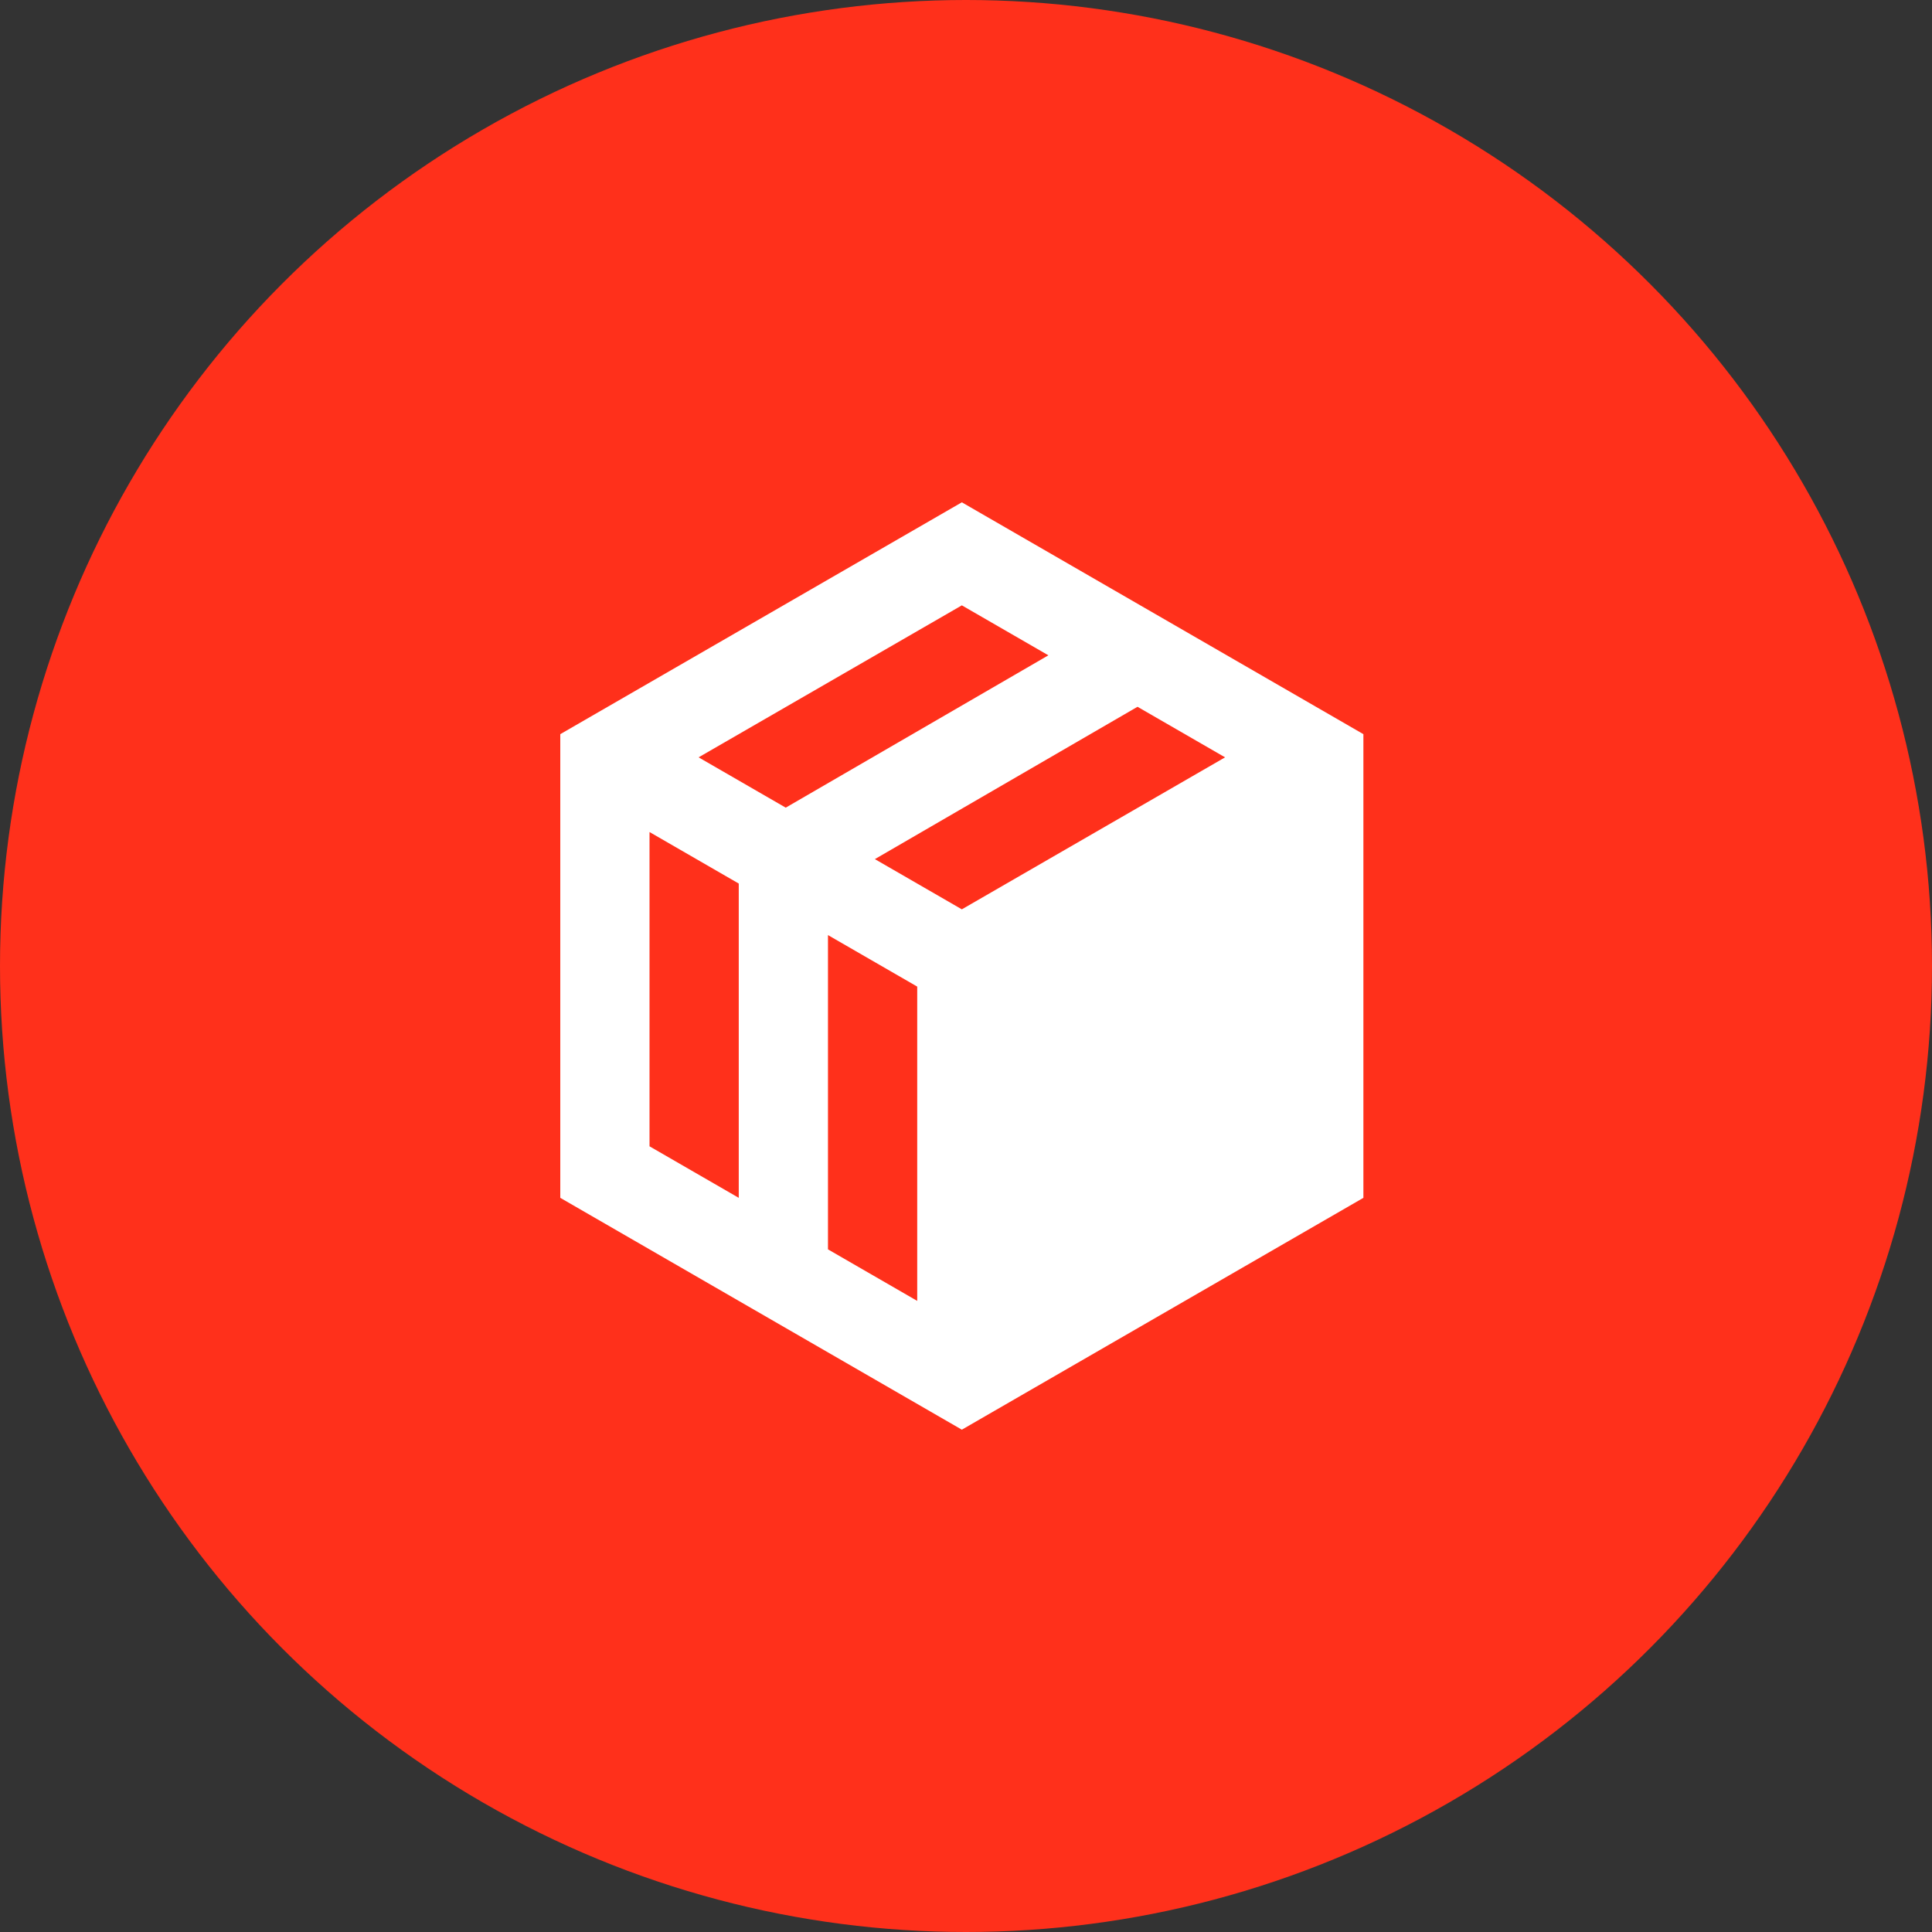
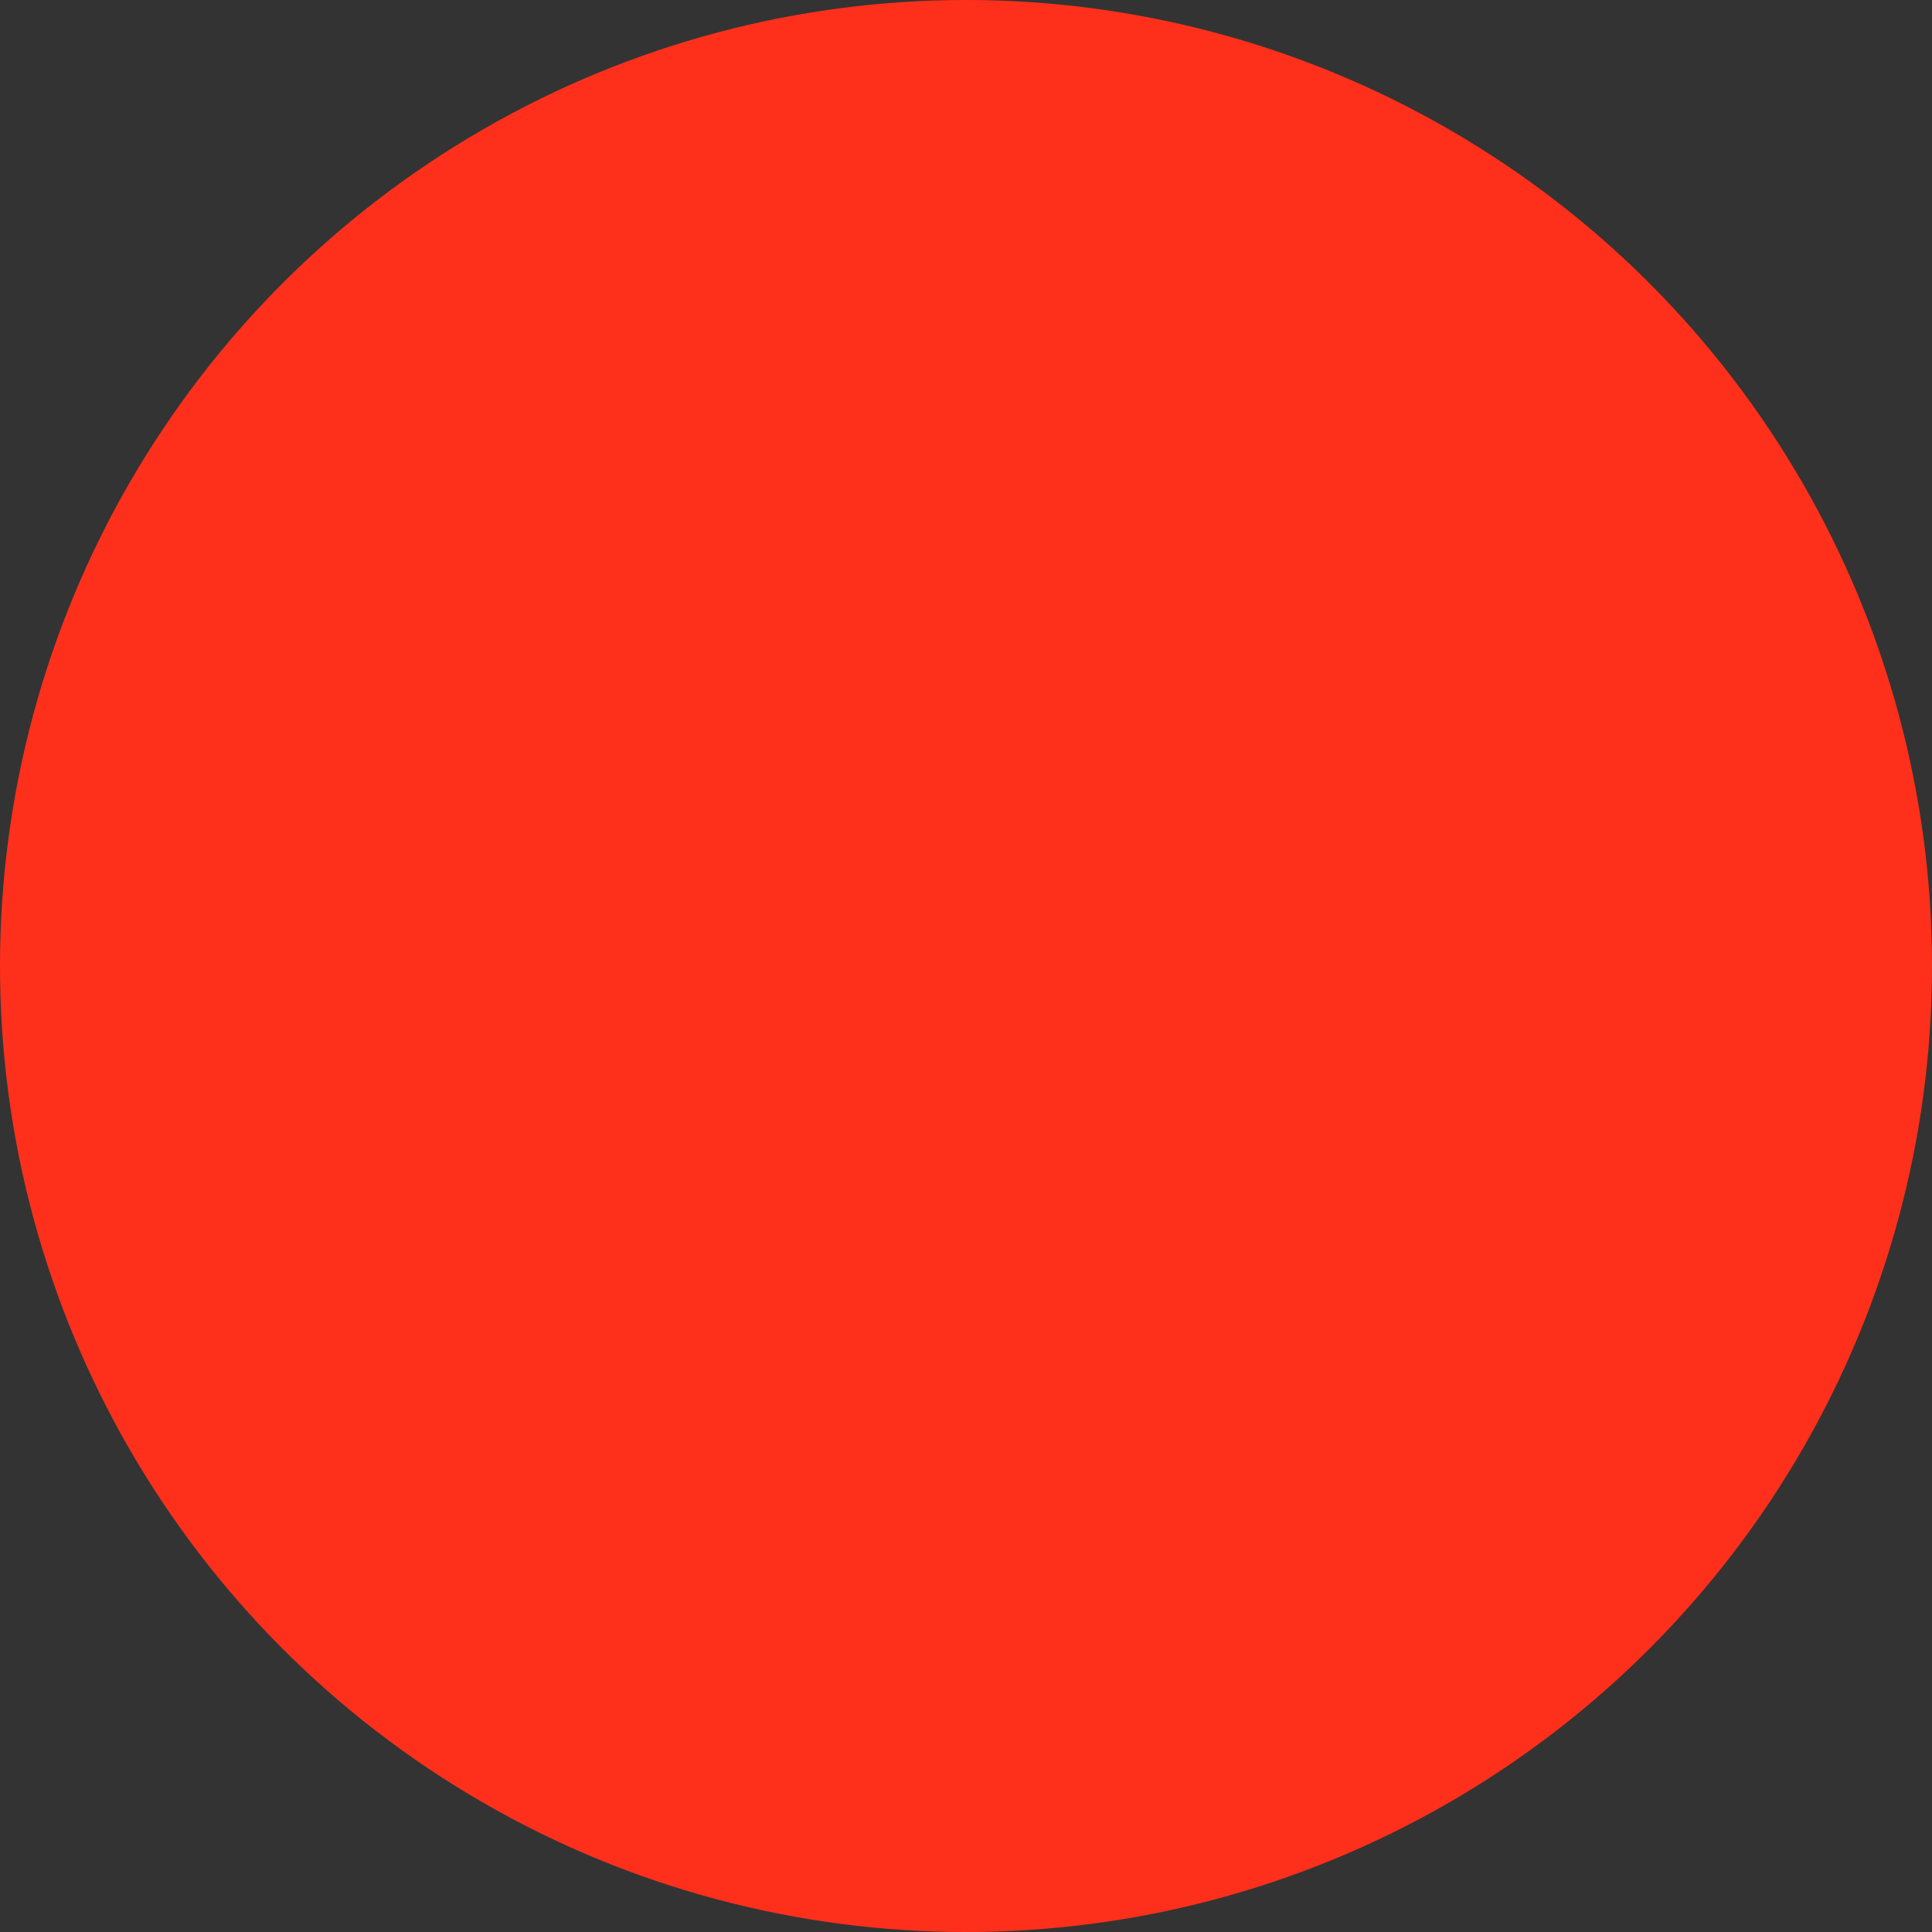
<svg xmlns="http://www.w3.org/2000/svg" width="100" height="100" viewBox="0 0 100 100" fill="none">
  <rect x="0" y="0" width="100" height="100" fill="#333333" stroke="none" />
  <circle cx="50" cy="50" r="50" fill="#ff301b" />
-   <path fill-rule="evenodd" clip-rule="evenodd" d="M49.785 26L70.569 38V62L49.785 74L29 62V38L49.785 26ZM42.856 48.4L42.856 64.667L47.475 67.334V51.066L42.856 48.4ZM33.619 43.066V59.333L38.238 62V45.733L33.619 43.066ZM58.877 36.583L45.283 44.468L49.785 47.067L63.41 39.2L58.877 36.583ZM49.785 31.333L36.159 39.2L40.669 41.804L54.264 33.919L49.785 31.333Z" fill="white" />
</svg>